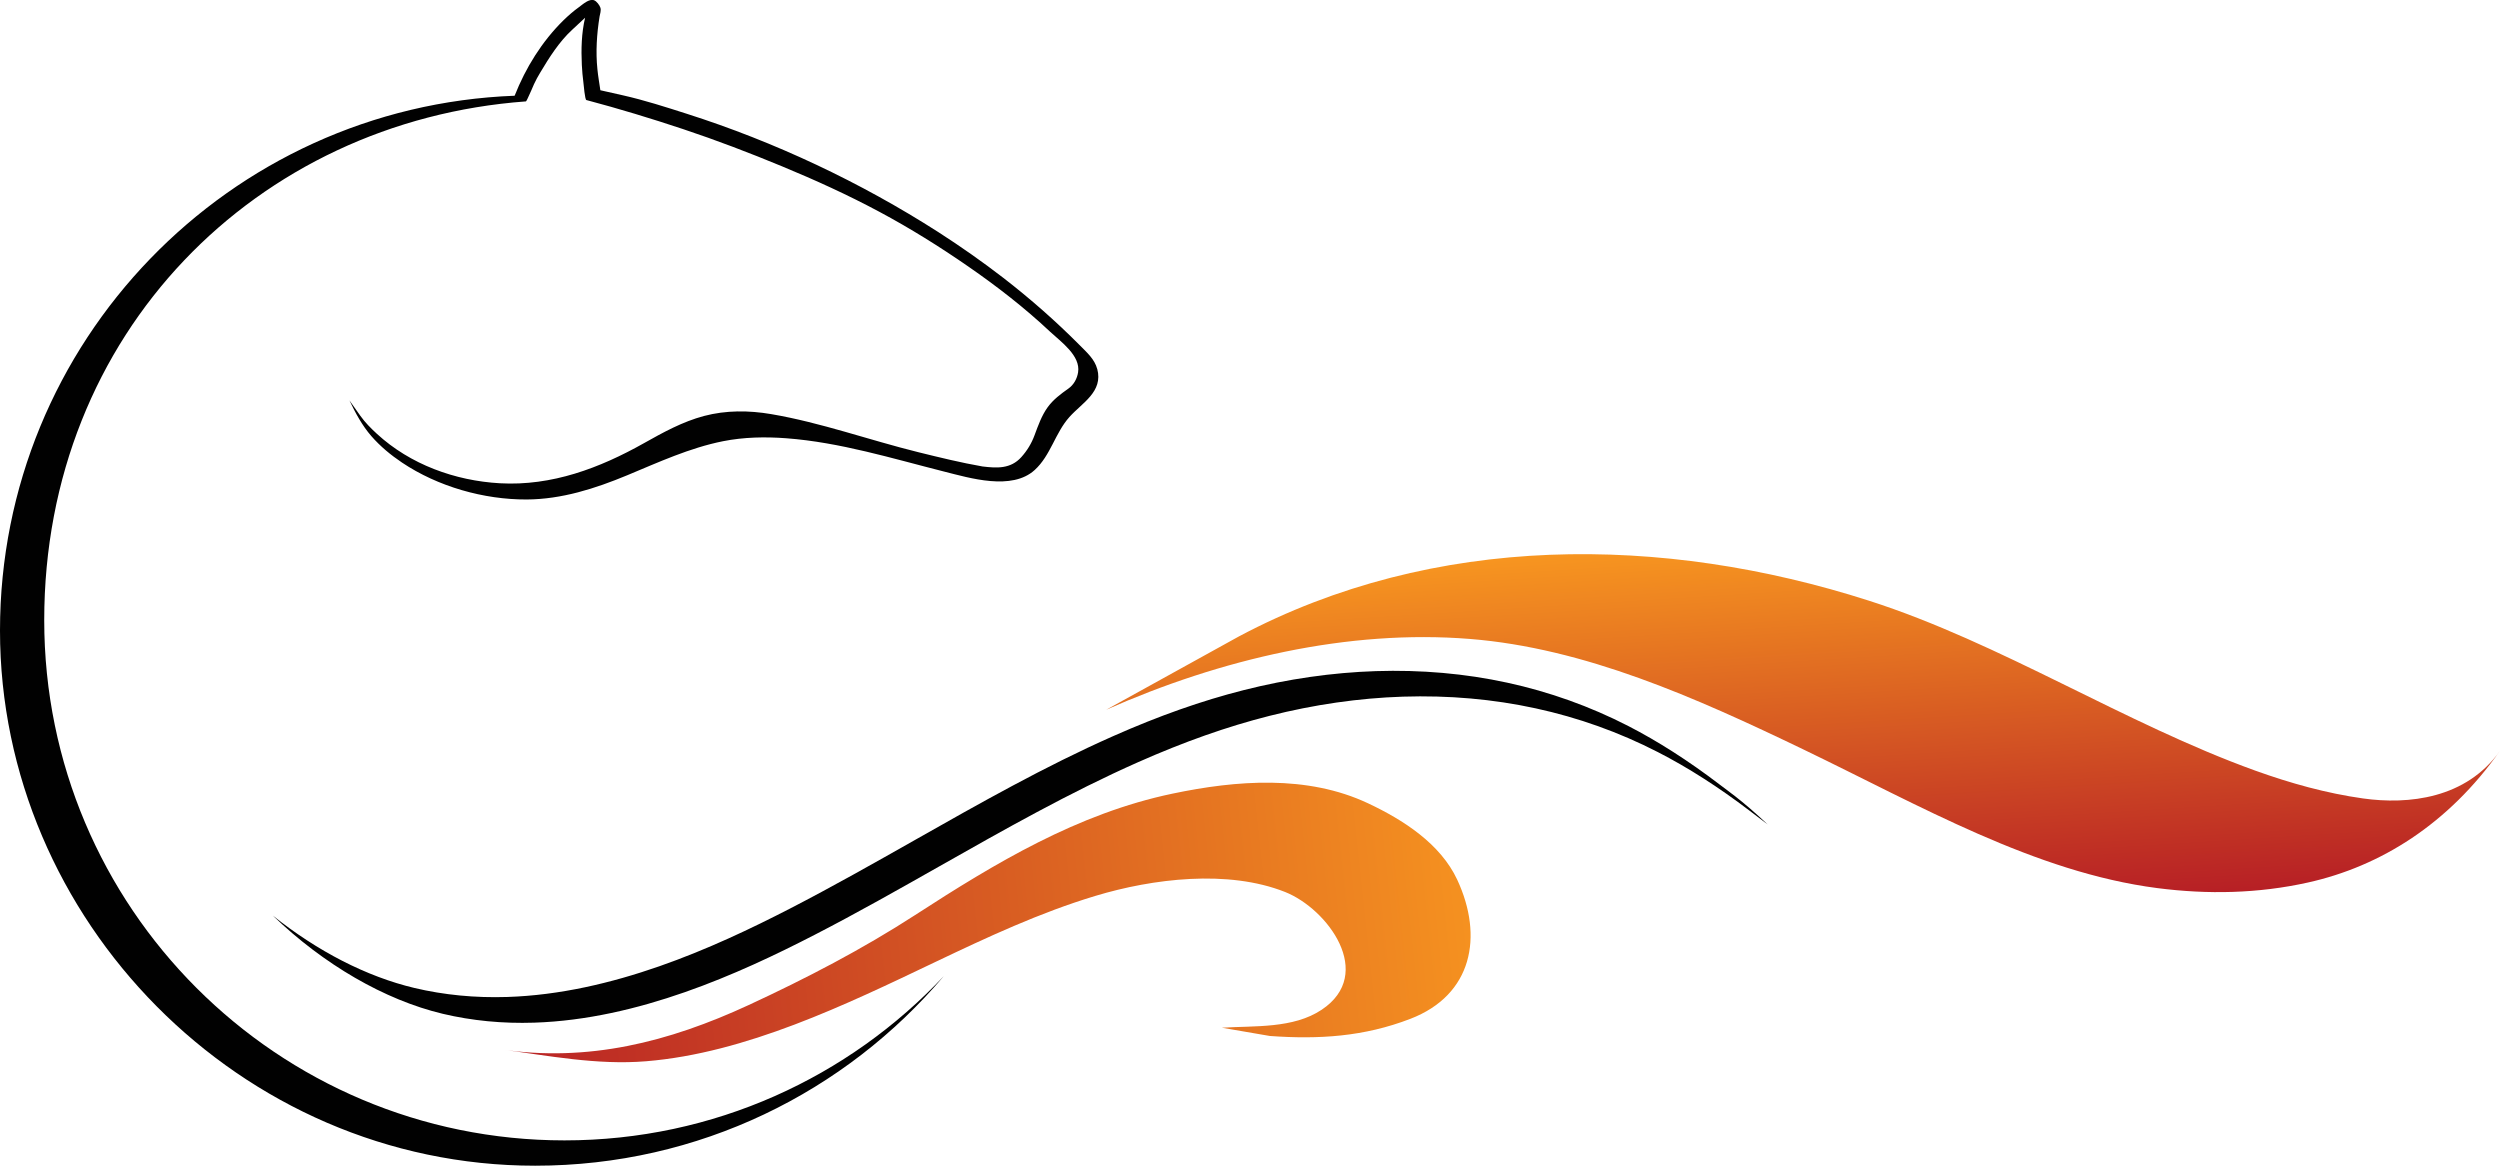
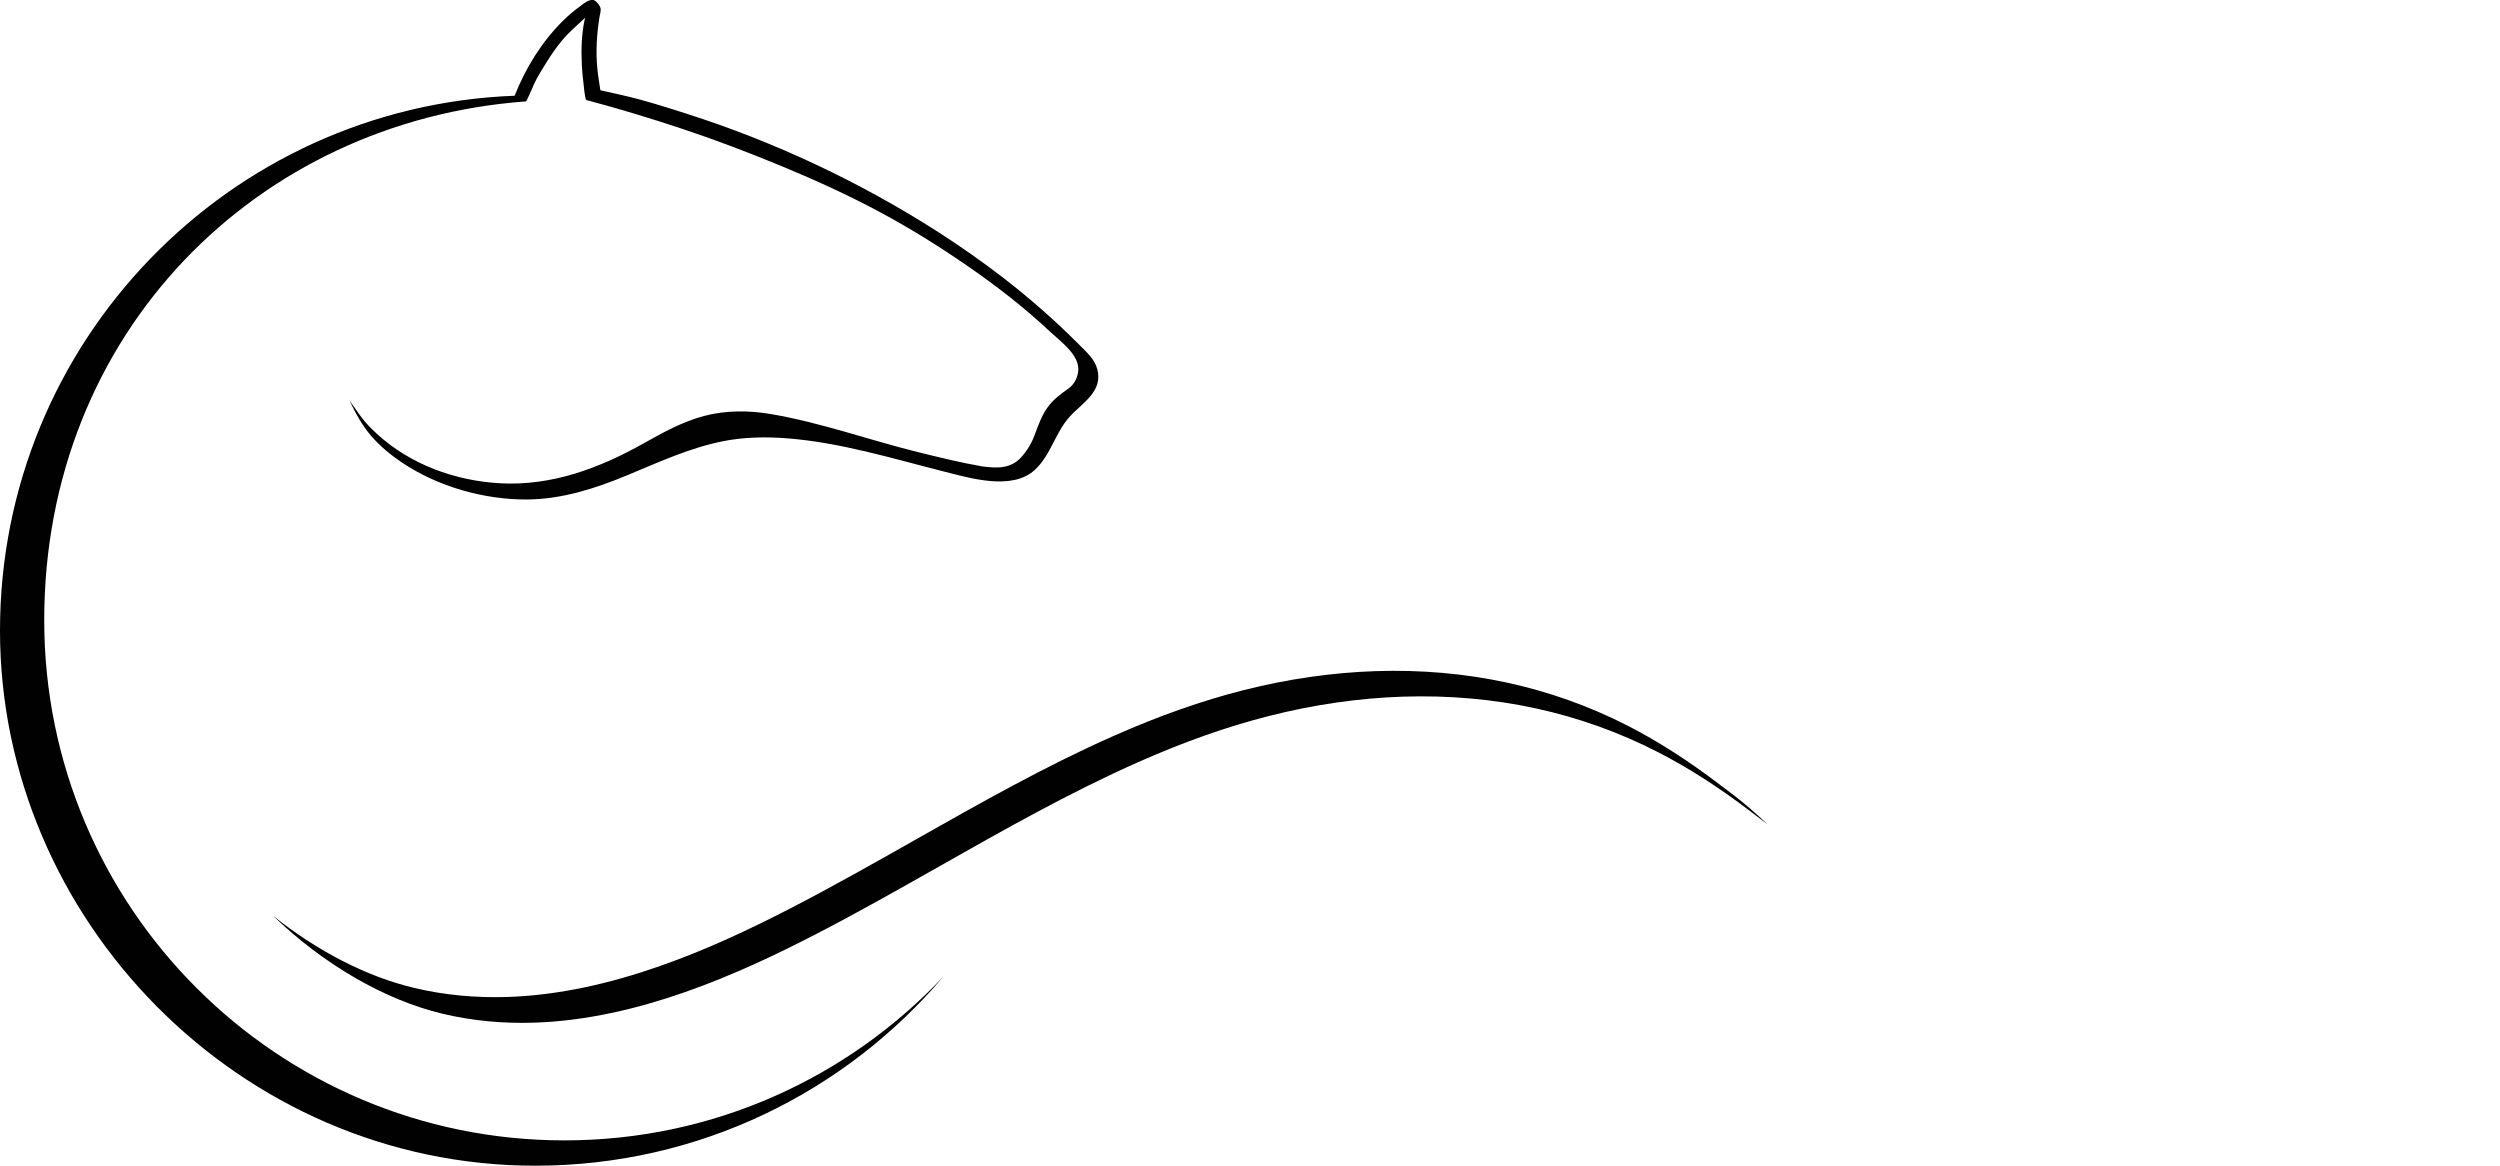
<svg xmlns="http://www.w3.org/2000/svg" xmlns:xlink="http://www.w3.org/1999/xlink" id="Capa_2" data-name="Capa 2" viewBox="0 0 474.84 221.41">
  <defs>
    <style>
      .cls-1 {
        fill: url(#linear-gradient-2);
      }

      .cls-2 {
        fill: url(#linear-gradient);
      }

      .cls-3 {
        fill: #010101;
      }
    </style>
    <linearGradient id="linear-gradient" x1="2822.74" y1="3189.86" x2="2894.88" y2="3189.86" gradientTransform="translate(2406.07 -2855.96) rotate(86.39) scale(1 .7)" gradientUnits="userSpaceOnUse">
      <stop offset="0" stop-color="#f79520" />
      <stop offset=".99" stop-color="#b72025" />
    </linearGradient>
    <linearGradient id="linear-gradient-2" x1="2738.69" y1="2841.86" x2="2735.23" y2="3039.52" gradientTransform="translate(2762.06 -2903.87) rotate(82.82)" xlink:href="#linear-gradient" />
  </defs>
  <g id="Layer_1" data-name="Layer 1">
    <g>
      <path class="cls-3" d="m208.4,70.08c-.5-1.87-1.98-3.15-3.29-4.48-4.56-4.59-9.43-8.87-14.55-12.83-3.98-3.07-8.1-5.96-12.33-8.68-14.78-9.47-31.09-17.16-47.82-22.49-3.98-1.27-8-2.57-12.08-3.49,0,0-4.3-.97-4.3-.97-.19-1.33-.43-2.65-.56-3.99-.34-3.33-.12-6.7.41-10,.09-.53.34-1.18.15-1.71-.16-.47-.71-1.21-1.19-1.39-.94-.35-2.18.8-2.88,1.31-1.04.75-2.02,1.6-2.94,2.5-4.08,4.01-7.18,9.01-9.27,14.32h.06C43.45,20.21,0,64.91,0,119.76s45.51,101.65,101.65,101.65c31.11,0,58.95-13.98,77.6-36-18.02,19.19-43.63,31.19-72.04,31.19-54.57,0-98.81-44.23-98.81-98.8S48.73,23.01,99.88,19.26c.11,0,.48-.88.54-1,.36-.72.66-1.51,1-2.26.34-.76.75-1.48,1.18-2.2,1.7-2.85,3.61-5.88,6.07-8.14,0,0,2.46-2.29,2.46-2.29-.69,2.92-.76,5.96-.62,8.95.05,1.12.16,2.25.3,3.36.05.37.28,3.25.56,3.32,6.18,1.64,12.3,3.5,18.37,5.52,6.36,2.12,12.62,4.51,18.82,7.08,6.28,2.6,12.48,5.42,18.47,8.63,5.83,3.12,11.44,6.62,16.87,10.38,5.47,3.78,10.74,7.87,15.58,12.42,2,1.87,5.79,4.51,5.29,7.68-.19,1.22-.83,2.39-1.85,3.1-1.45,1.02-2.88,2.09-3.93,3.54-1.15,1.59-1.81,3.49-2.49,5.31-.57,1.55-1.41,2.94-2.52,4.17-2.03,2.25-4.62,2.1-7.36,1.77-4.11-.72-8.18-1.72-12.23-2.72-9.3-2.3-18.44-5.61-27.89-7.22-4.26-.73-8.59-.76-12.79.35-4.06,1.08-7.74,3.11-11.37,5.15-8.44,4.75-17.53,8.18-27.38,7.63-8.53-.48-17.04-3.57-23.37-9.39-1.14-1.05-2.23-2.14-3.13-3.4-.05-.07-2.09-2.95-2.09-2.95,1.15,2.41,2.43,4.79,4.17,6.79,1.69,1.94,3.69,3.59,5.82,5.02,6.81,4.56,15.5,7.04,23.67,7.01,6.64-.03,13.01-2.07,19.08-4.59,5.94-2.47,11.88-5.21,18.23-6.48,3.93-.78,8-.86,11.98-.56,10.24.77,20.07,3.82,29.97,6.32,4.95,1.25,12.9,3.67,17.24-.29,3.03-2.76,3.89-7.05,6.59-10.06,2.41-2.7,6.45-4.8,5.29-9.13Z" />
      <path class="cls-3" d="m101.47,194.24c-6,.2-11.84-.37-17.36-1.68-11.06-2.63-22.68-9.4-32.29-18.66,8.43,6.75,17.79,11.59,26.89,13.75,5.61,1.33,11.54,1.91,17.64,1.71,19.93-.64,39.15-9.3,53.66-16.77,8.05-4.15,16.06-8.68,23.81-13.07,12.11-6.86,24.64-13.96,37.58-19.69,8.73-3.87,16.84-6.73,24.81-8.75,8.41-2.13,16.85-3.34,25.1-3.61,17.26-.56,33.39,2.95,47.95,10.42,5.62,2.89,11.42,6.59,17.24,11.03.41.31.83.63,1.25.94.61.45,1.22.91,1.82,1.38.89.7,1.79,1.44,2.75,2.26,1.16,1,2.3,2.04,3.42,3.09-.5-.38-2.8-2.12-3.45-2.62-5.87-4.47-11.72-8.21-17.4-11.12-14.71-7.55-31-11.09-48.44-10.53-8.33.27-16.85,1.5-25.34,3.65-8.03,2.03-16.2,4.92-24.98,8.81-12.99,5.76-25.53,12.87-37.66,19.74-7.74,4.38-15.74,8.92-23.77,13.05-14.42,7.43-33.5,16.03-53.23,16.67Z" />
-       <path class="cls-2" d="m474.84,142.6c-9.79,13.89-22.64,21.94-36.47,25.02-9.43,2.1-19.04,2.3-28.63,1.06-23.24-3.01-45.03-15.65-67.12-26.29-20.72-9.98-41.65-19.28-63.41-21.03-23.16-1.86-47.35,3.81-69.11,13.45,0,0,25.22-13.94,25.23-13.94,37.09-19.7,80.43-19.36,119.67-6.77,25.01,8.02,48.52,23.31,73.33,32.26,6.75,2.43,13.58,4.32,20.47,5.29,8.62,1.22,19.62.06,26.04-9.05Z" />
-       <path class="cls-1" d="m232.07,195.2l9.13,1.57c9.29.67,17.86.14,26.66-3.25,11.85-4.55,13.91-15.69,8.93-26.41-3.2-6.88-10.32-11.42-16.96-14.54-11.54-5.43-24.99-4.38-37.13-1.83-18.01,3.77-33.63,13.17-48.87,23.05-10.05,6.51-20.76,12.07-31.62,17.1-15.21,7.04-30.52,10.92-47.27,8.4,9.21,1.22,18.47,3.05,27.79,2.28,18.92-1.55,37.9-10.73,54.85-18.82,9.92-4.73,19.93-9.41,30.48-12.59,10.9-3.29,25.17-5.04,36-.75,8.1,3.2,17.23,15.54,6.97,22.38-5.4,3.6-12.72,3.02-18.94,3.41Z" />
    </g>
  </g>
</svg>